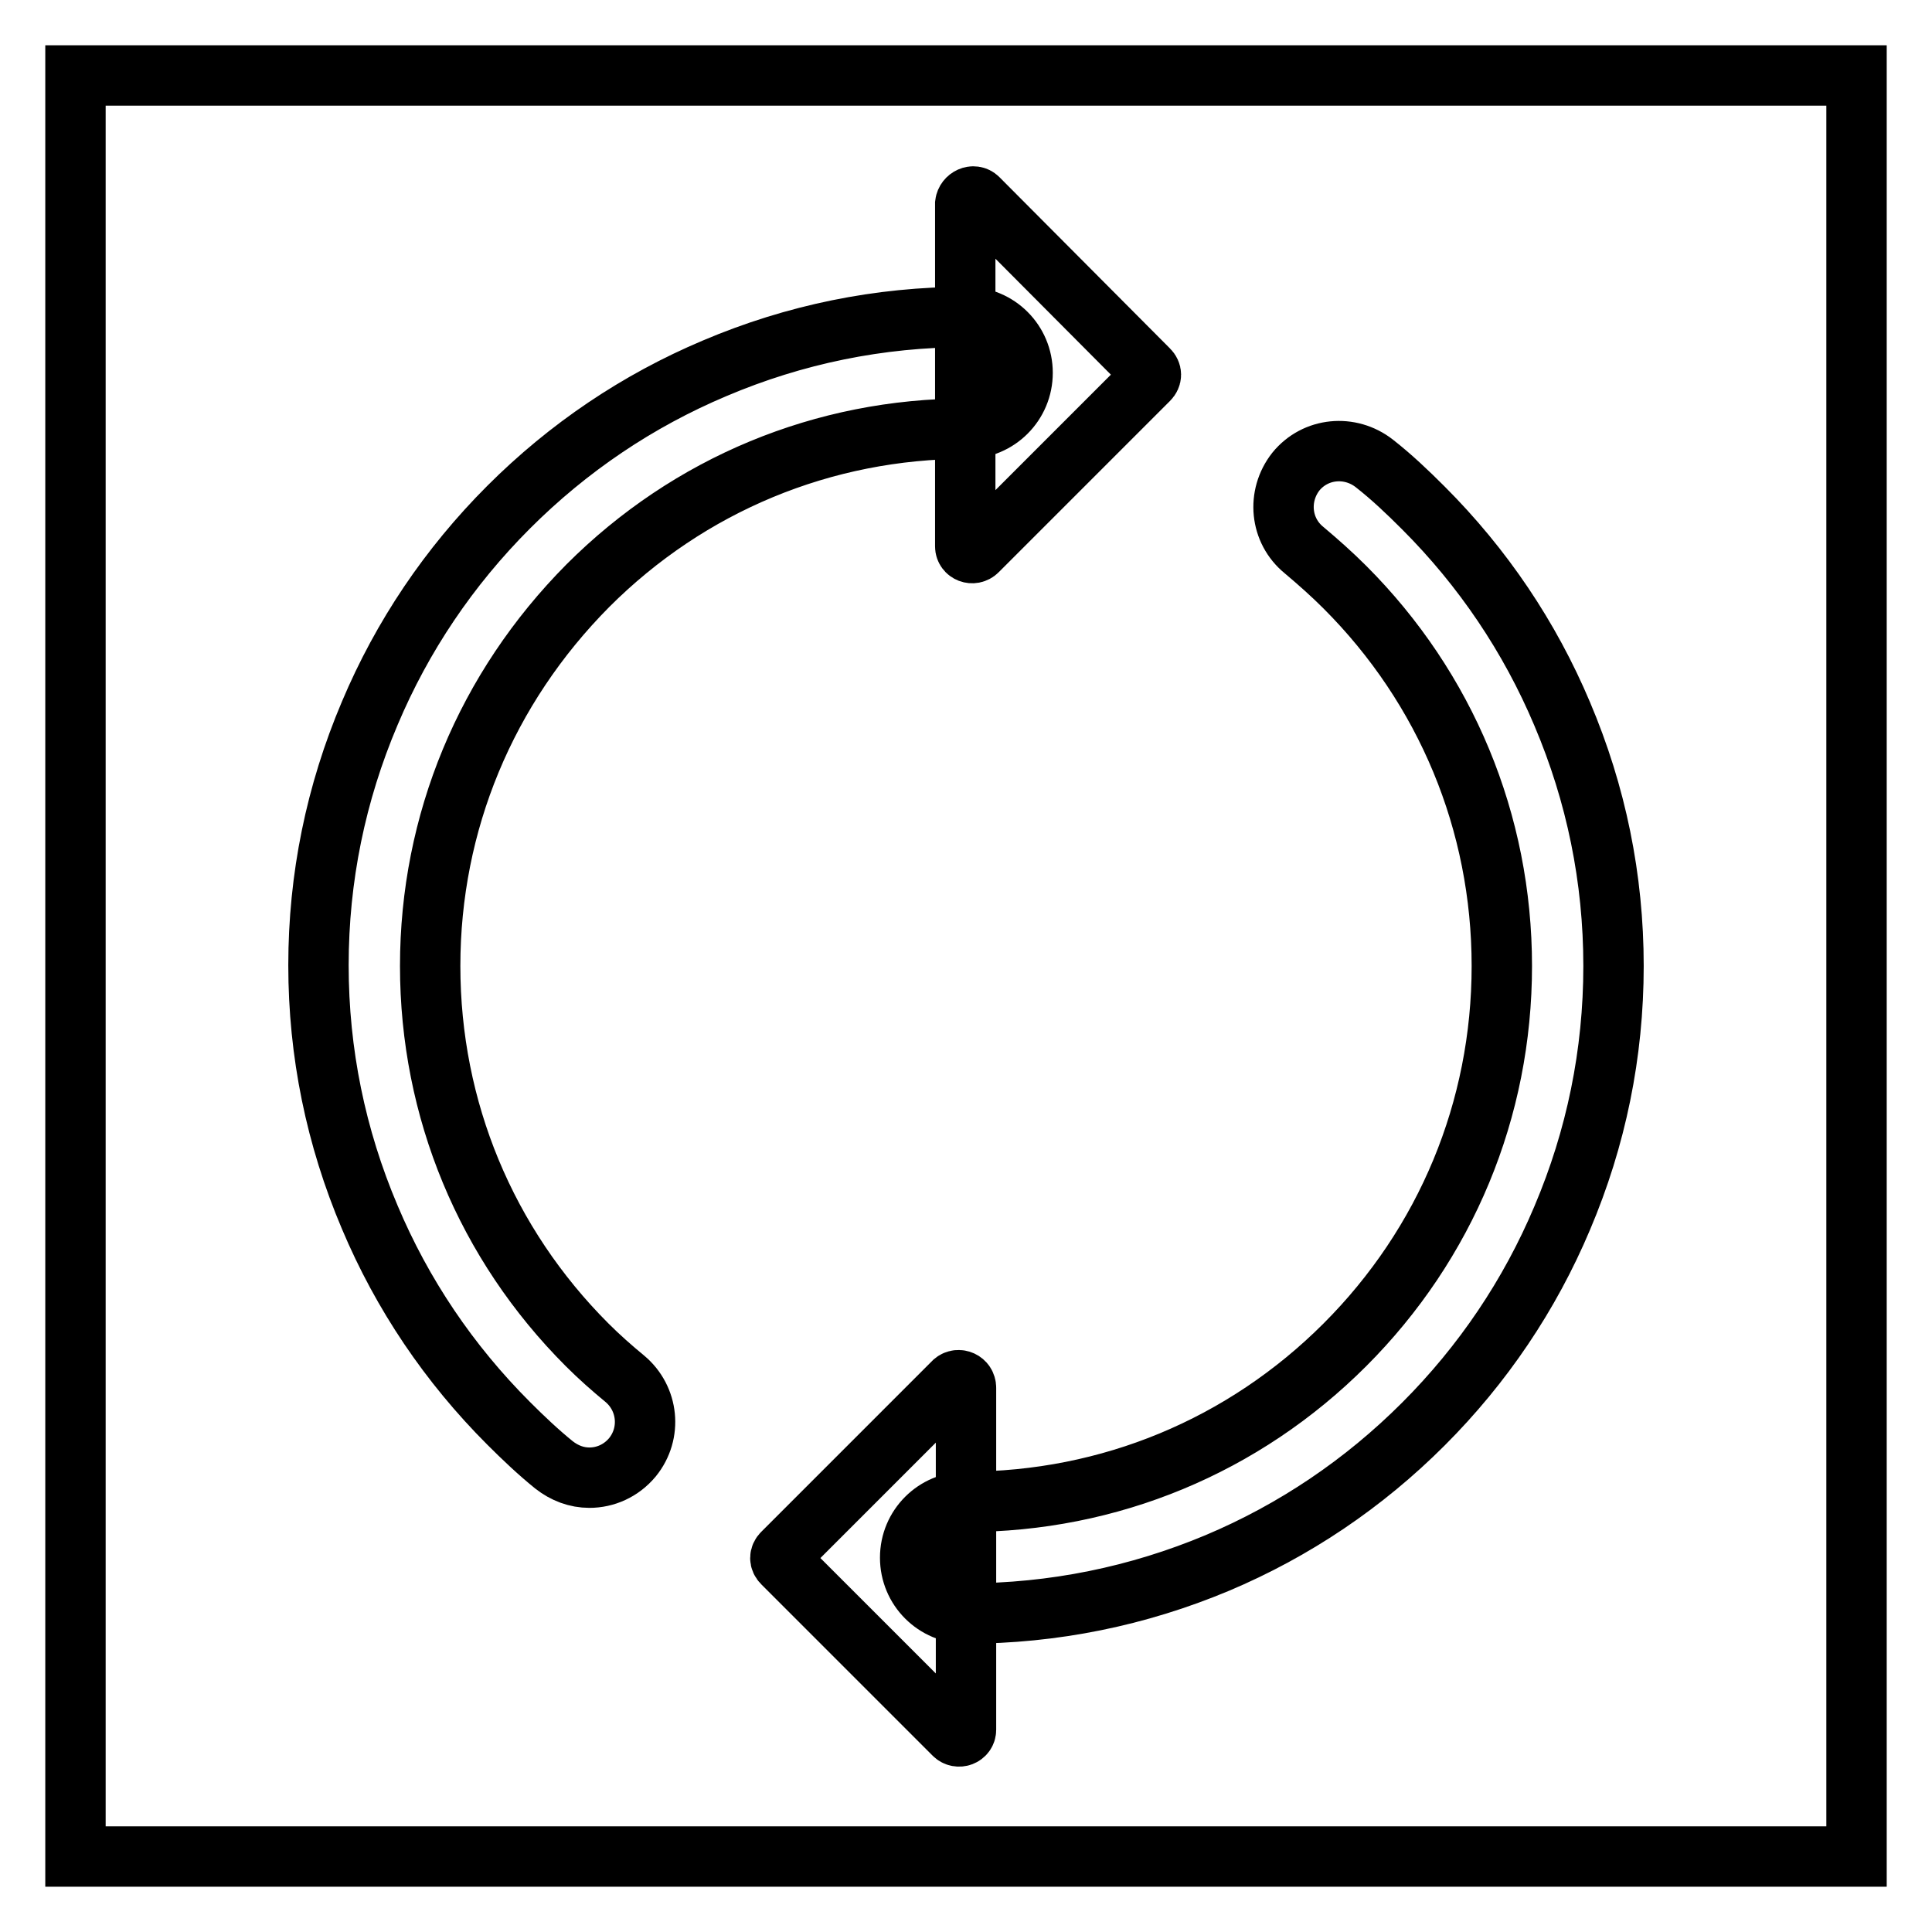
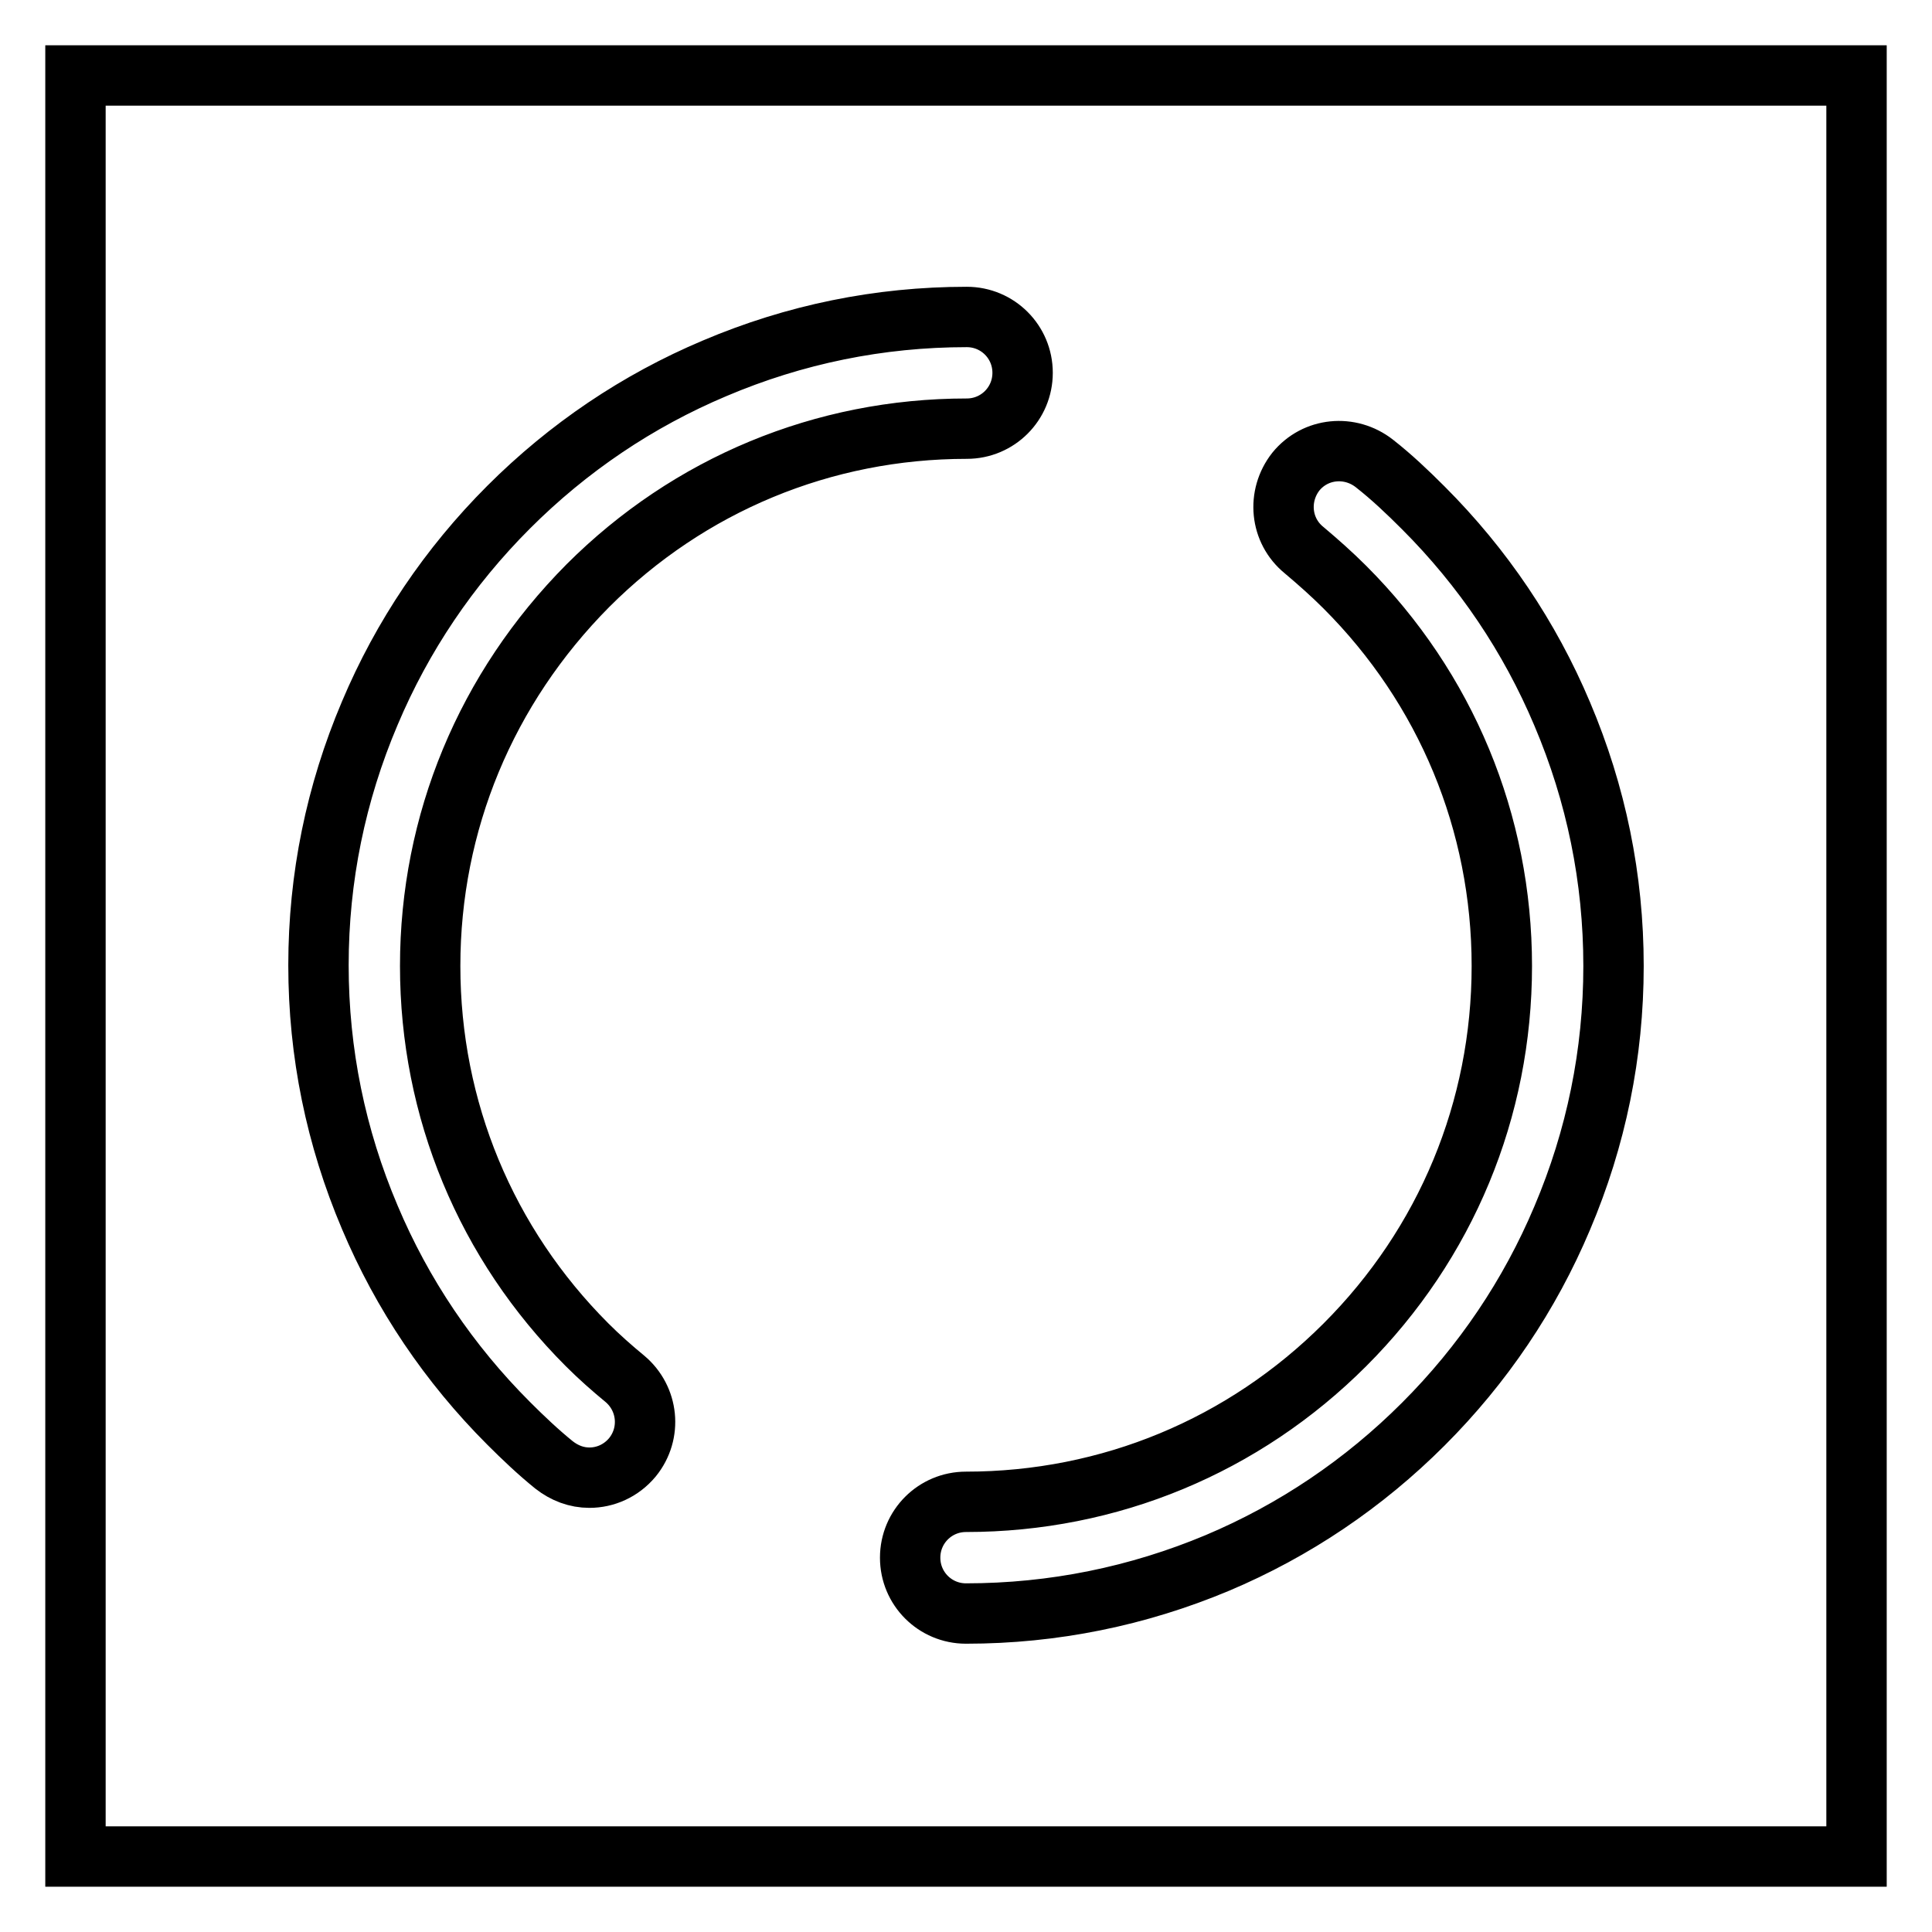
<svg xmlns="http://www.w3.org/2000/svg" version="1.1" x="0px" y="0px" viewBox="0 0 256 256" enable-background="new 0 0 256 256" xml:space="preserve">
  <g>
    <path stroke-width="8" fill-opacity="0" stroke="#000000" d="M10,10h236v236H10V10z" />
    <path stroke-width="8" fill-opacity="0" stroke="#000000" d="M78.1,195.8c-1.7,0-3.3-0.6-4.7-1.7c-2.1-1.7-4.1-3.6-6-5.5c-7.9-7.9-14.1-17.1-18.4-27.3 c-4.5-10.6-6.8-21.8-6.8-33.4s2.3-22.8,6.8-33.4c4.3-10.2,10.5-19.4,18.4-27.3c7.9-7.9,17.1-14.1,27.3-18.4 c10.6-4.5,21.8-6.8,33.4-6.8c4.1,0,7.4,3.3,7.4,7.4c0,4.1-3.3,7.4-7.4,7.4c-19,0-36.8,7.4-50.2,20.8C64.4,91.2,57,109,57,128 c0,19,7.4,36.8,20.8,50.2c1.6,1.6,3.3,3.1,5,4.5c3.1,2.6,3.6,7.2,1,10.4C82.3,194.9,80.2,195.8,78.1,195.8z M128,213.8 c-4.1,0-7.4-3.3-7.4-7.4s3.3-7.4,7.4-7.4c19,0,36.8-7.4,50.2-20.8C191.6,164.8,199,147,199,128s-7.4-36.8-20.8-50.2 c-1.7-1.7-3.5-3.3-5.4-4.9c-3.2-2.6-3.6-7.2-1.1-10.4c2.6-3.2,7.2-3.6,10.4-1.1c2.3,1.8,4.4,3.8,6.5,5.9 c7.9,7.9,14.1,17.1,18.4,27.3c4.5,10.6,6.8,21.8,6.8,33.4s-2.3,22.8-6.8,33.4c-4.3,10.2-10.5,19.4-18.4,27.3 c-7.9,7.9-17.1,14.1-27.3,18.4C150.8,211.5,139.6,213.8,128,213.8L128,213.8z" />
-     <path stroke-width="8" fill-opacity="0" stroke="#000000" d="M129.6,26.3L152.2,49c0.4,0.4,0.4,0.9,0,1.3l-22.7,22.7c-0.6,0.6-1.6,0.2-1.6-0.6V27 C128,26.2,129,25.7,129.6,26.3z M126.4,183.1l-22.7,22.7c-0.4,0.4-0.4,0.9,0,1.3l22.7,22.7c0.6,0.6,1.6,0.2,1.6-0.6v-45.3 C128,183,127,182.6,126.4,183.1z" />
  </g>
</svg>